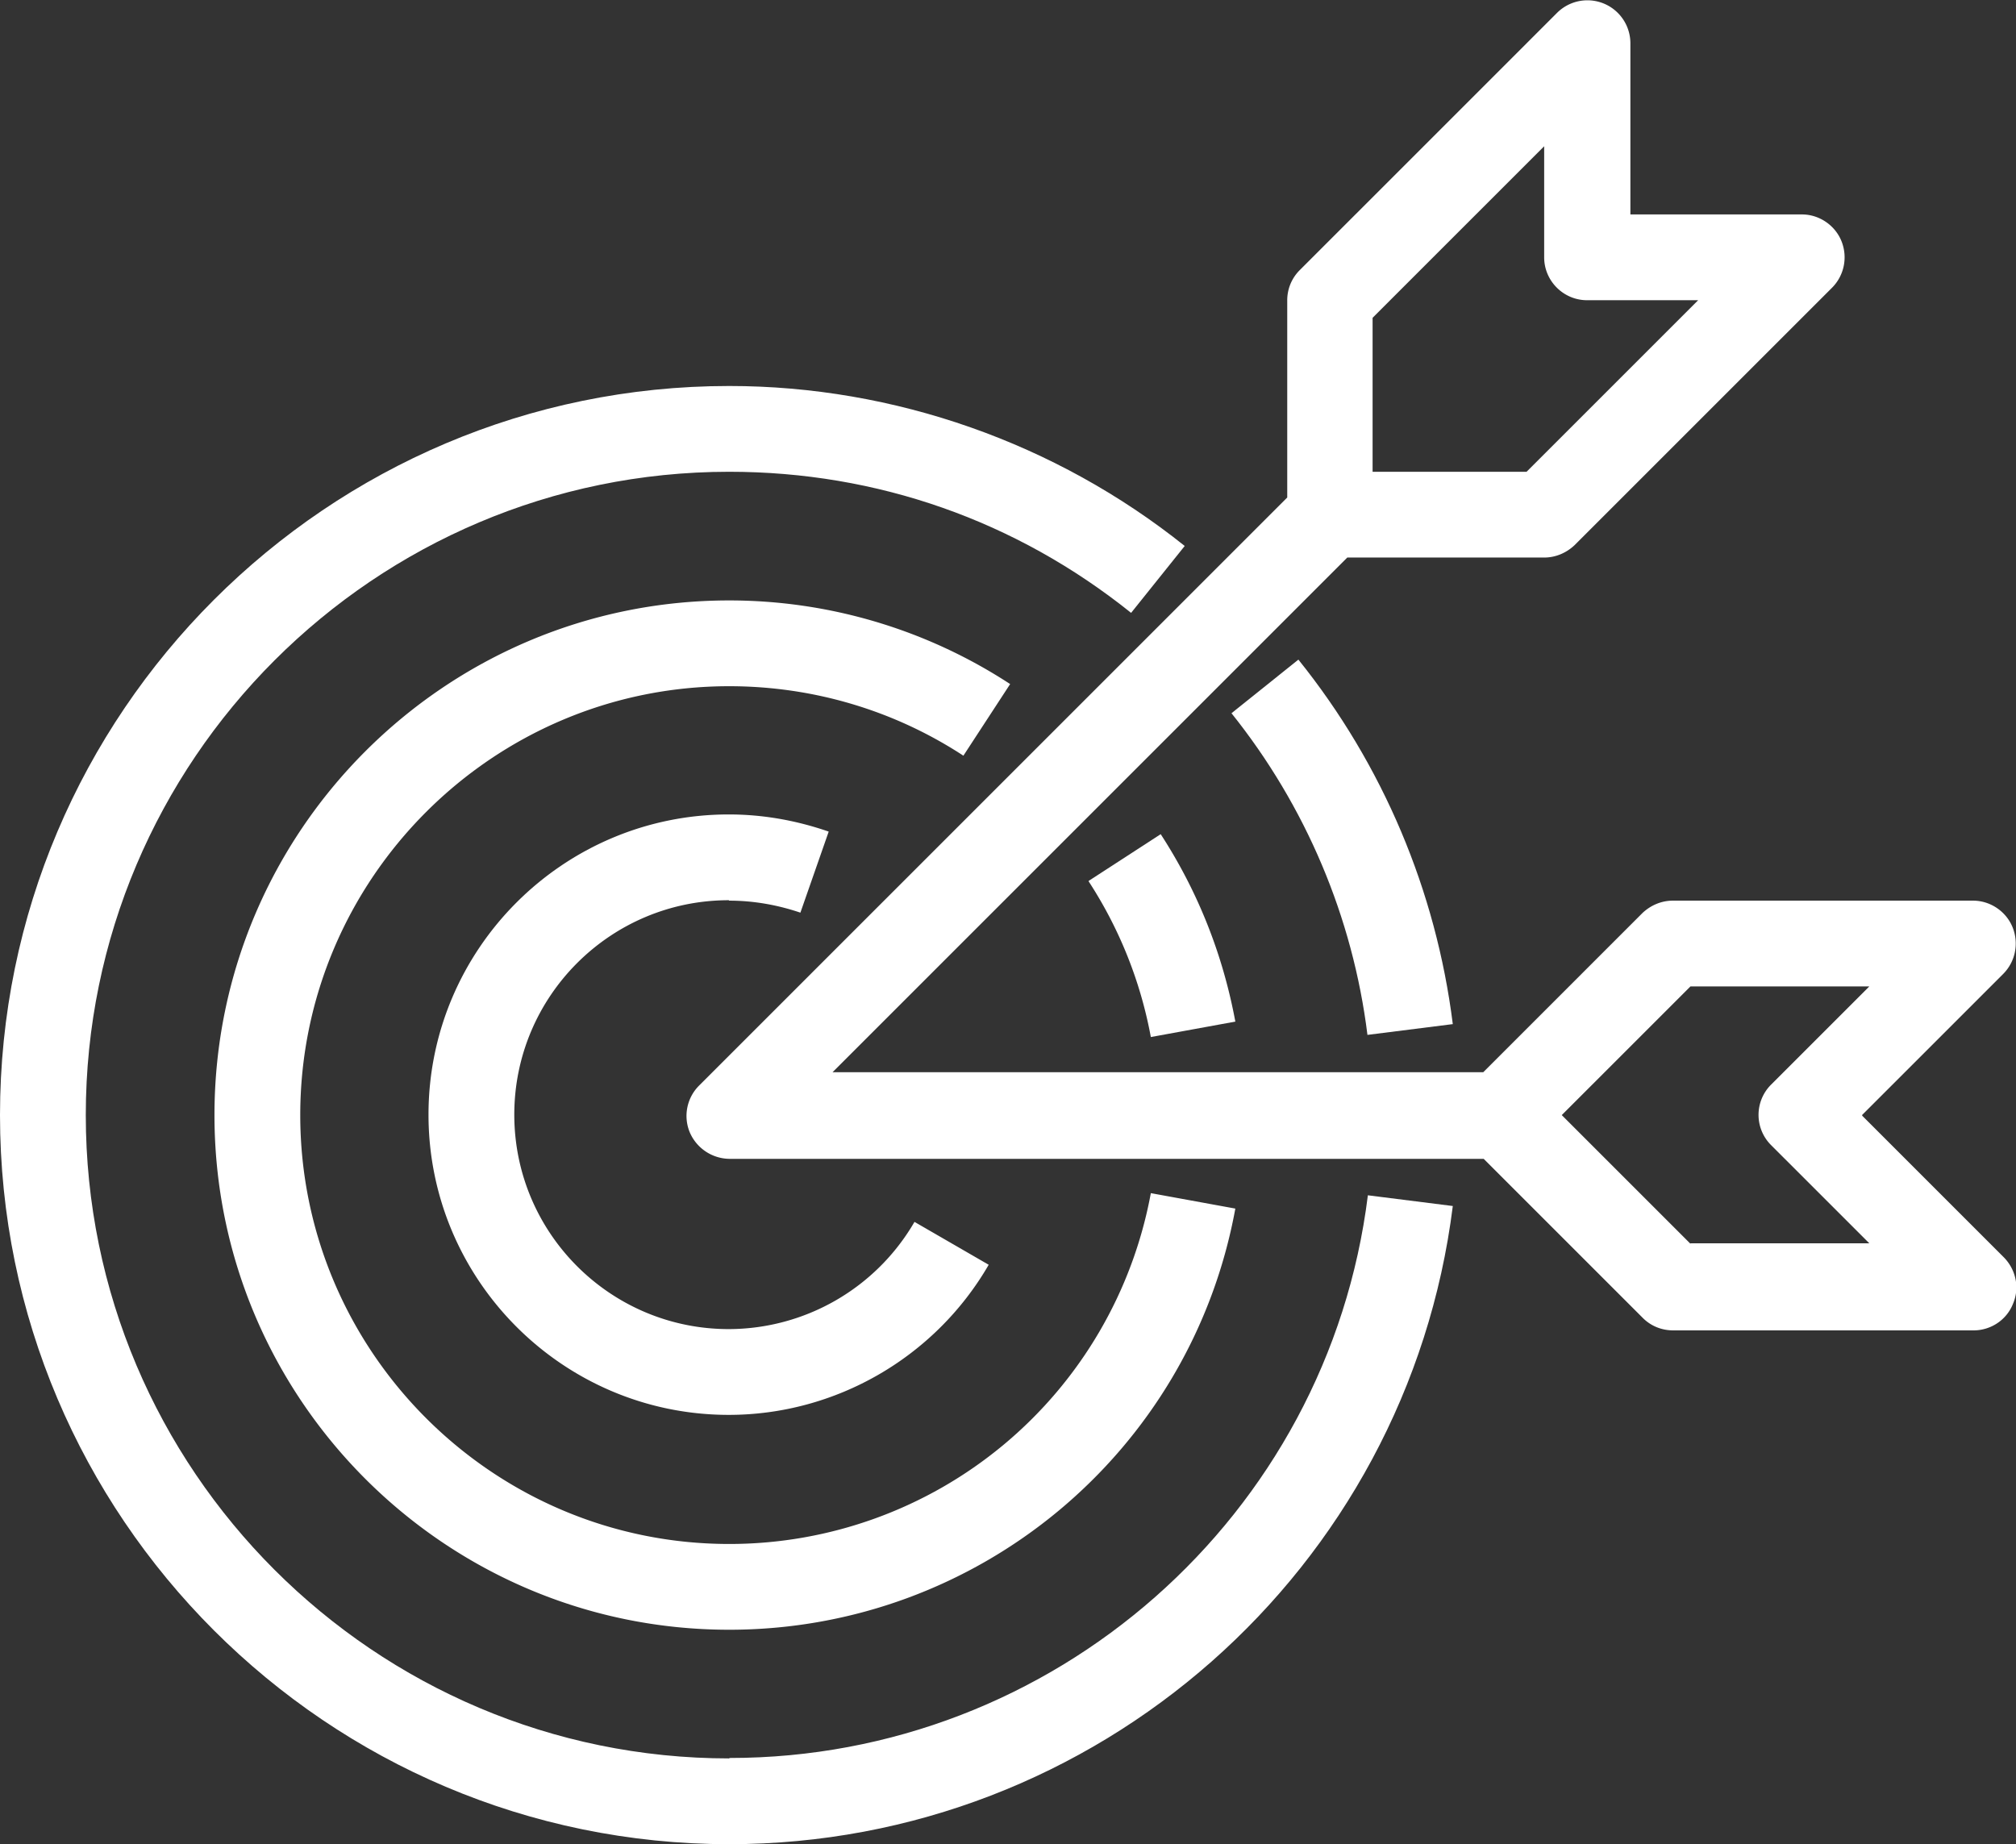
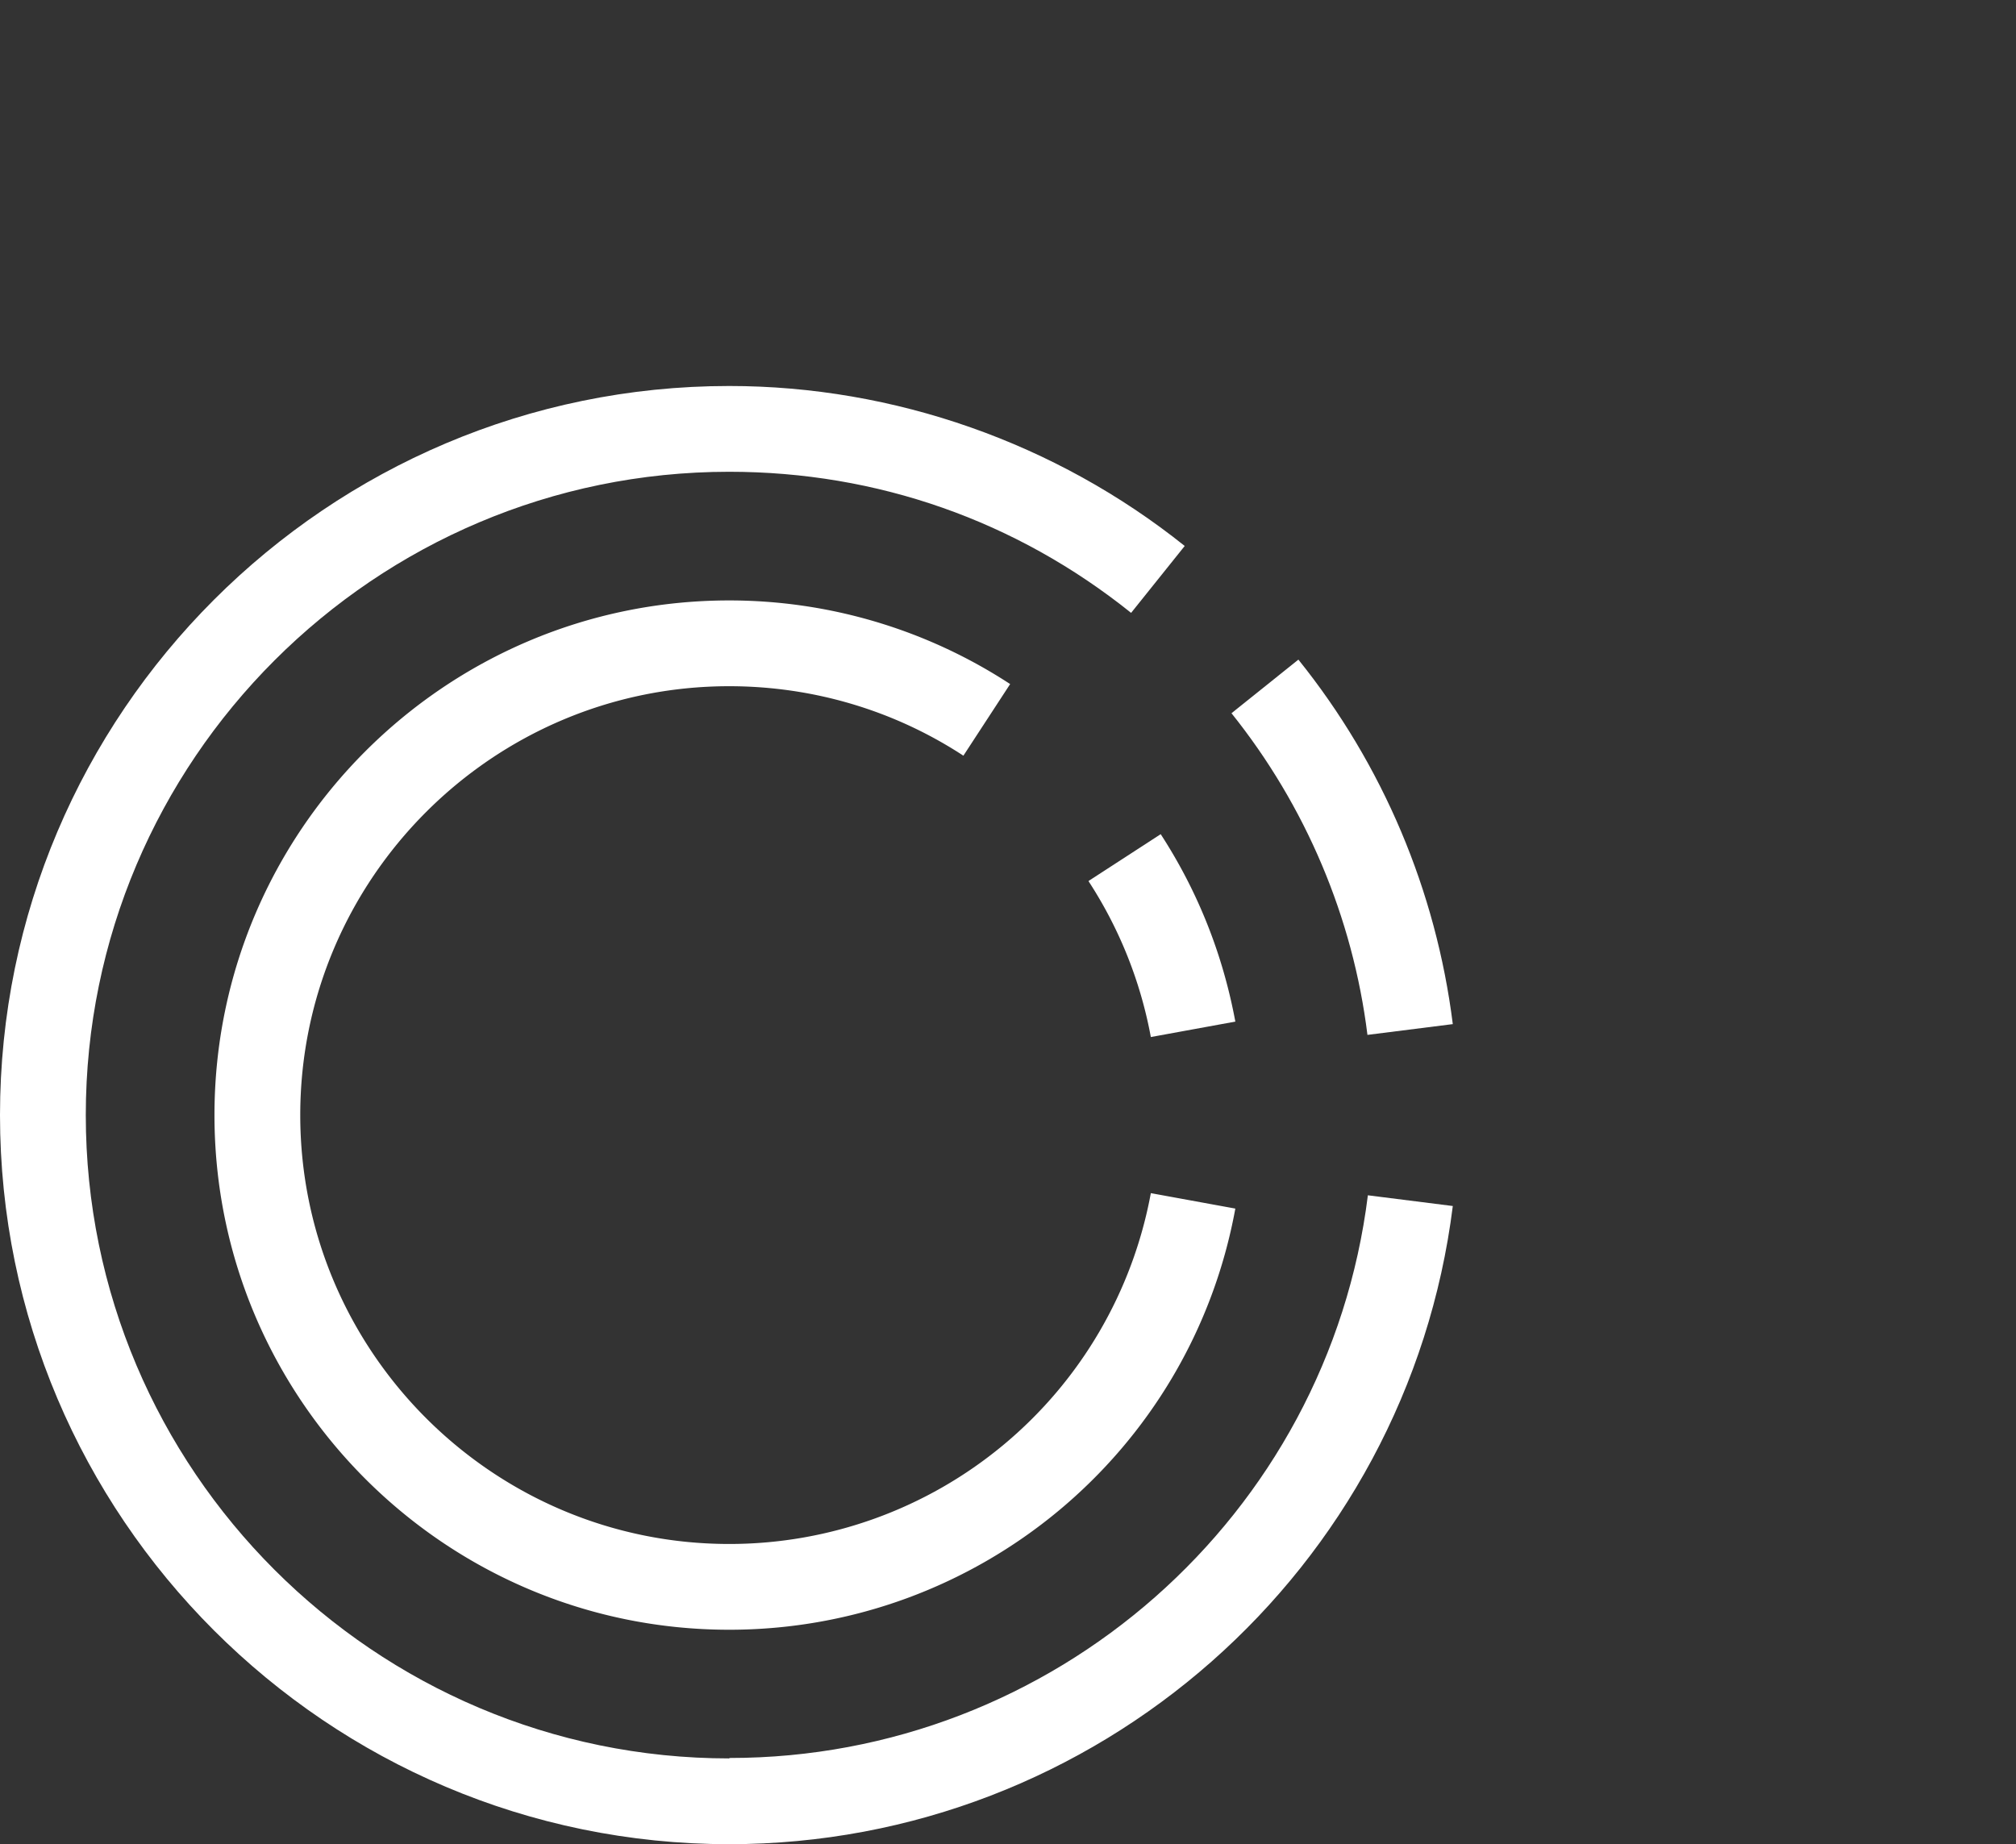
<svg xmlns="http://www.w3.org/2000/svg" id="icons" viewBox="0 0 47 43">
  <rect x="0" y="0" width="47" height="43" fill="#333333" stroke="none" />
  <defs>
    <style>.cls-1{fill:#fff}</style>
  </defs>
-   <path d="m43.41 26 3.29-3.29c.29-.29.37-.72.22-1.09-.15-.37-.52-.62-.92-.62h-7c-.27 0-.52.11-.71.29L34.58 25H19.41l12-12H36c.27 0 .52-.11.71-.29l6-6c.29-.29.37-.72.22-1.09-.15-.37-.52-.62-.92-.62h-4V1A1.002 1.002 0 0 0 36.3.3l-6 6a.99.99 0 0 0-.29.71v4.59L16.3 25.31a1 1 0 0 0-.22 1.09 1.019 1.019 0 0 0 .92.62h17.59l3.71 3.71c.19.19.44.29.71.29h7c.4 0 .77-.24.92-.62.16-.37.07-.8-.22-1.09l-3.29-3.29ZM32 7.41l4-4V6c0 .55.45 1 1 1h2.59l-4 4H32V7.41ZM39.41 29l-3-3 3-3h4.17l-2.29 2.29a.996.996 0 0 0 0 1.41l2.29 2.29h-4.17Z" class="cls-1" />
-   <path d="M17 21c.57 0 1.13.1 1.66.28l.66-1.89c-.75-.26-1.53-.4-2.33-.4-3.86 0-7 3.14-7 7s3.14 7 7 7c2.49 0 4.81-1.34 6.06-3.5l-1.73-1a5.018 5.018 0 0 1-4.33 2.5c-2.76 0-5-2.24-5-5s2.24-5 5-5Z" class="cls-1" />
  <path d="M23.55 15.95A11.968 11.968 0 0 0 17 14c-6.62 0-12 5.38-12 12s5.38 12 12 12c5.79 0 10.76-4.13 11.8-9.82l-1.97-.36A9.992 9.992 0 0 1 17 36c-5.51 0-10-4.49-10-10s4.49-10 10-10c1.95 0 3.84.56 5.46 1.62l1.09-1.67Z" class="cls-1" />
  <path d="M25.38 20.55a9.963 9.963 0 0 1 1.45 3.63l1.97-.36c-.29-1.56-.87-3.03-1.74-4.37l-1.68 1.09Z" class="cls-1" />
  <path d="M17 41C8.73 41 2 34.27 2 26s6.73-15 15-15c3.45 0 6.69 1.14 9.37 3.29l1.25-1.56C24.62 10.33 20.85 9 17 9 7.63 9 0 16.63 0 26s7.63 17 17 17c8.56 0 15.81-6.4 16.87-14.88l-1.98-.25c-.93 7.48-7.33 13.12-14.88 13.12Z" class="cls-1" />
  <path d="M33.87 23.88c-.39-3.11-1.63-6.05-3.6-8.5l-1.56 1.25c1.73 2.16 2.83 4.76 3.17 7.5l1.98-.25Z" class="cls-1" />
</svg>